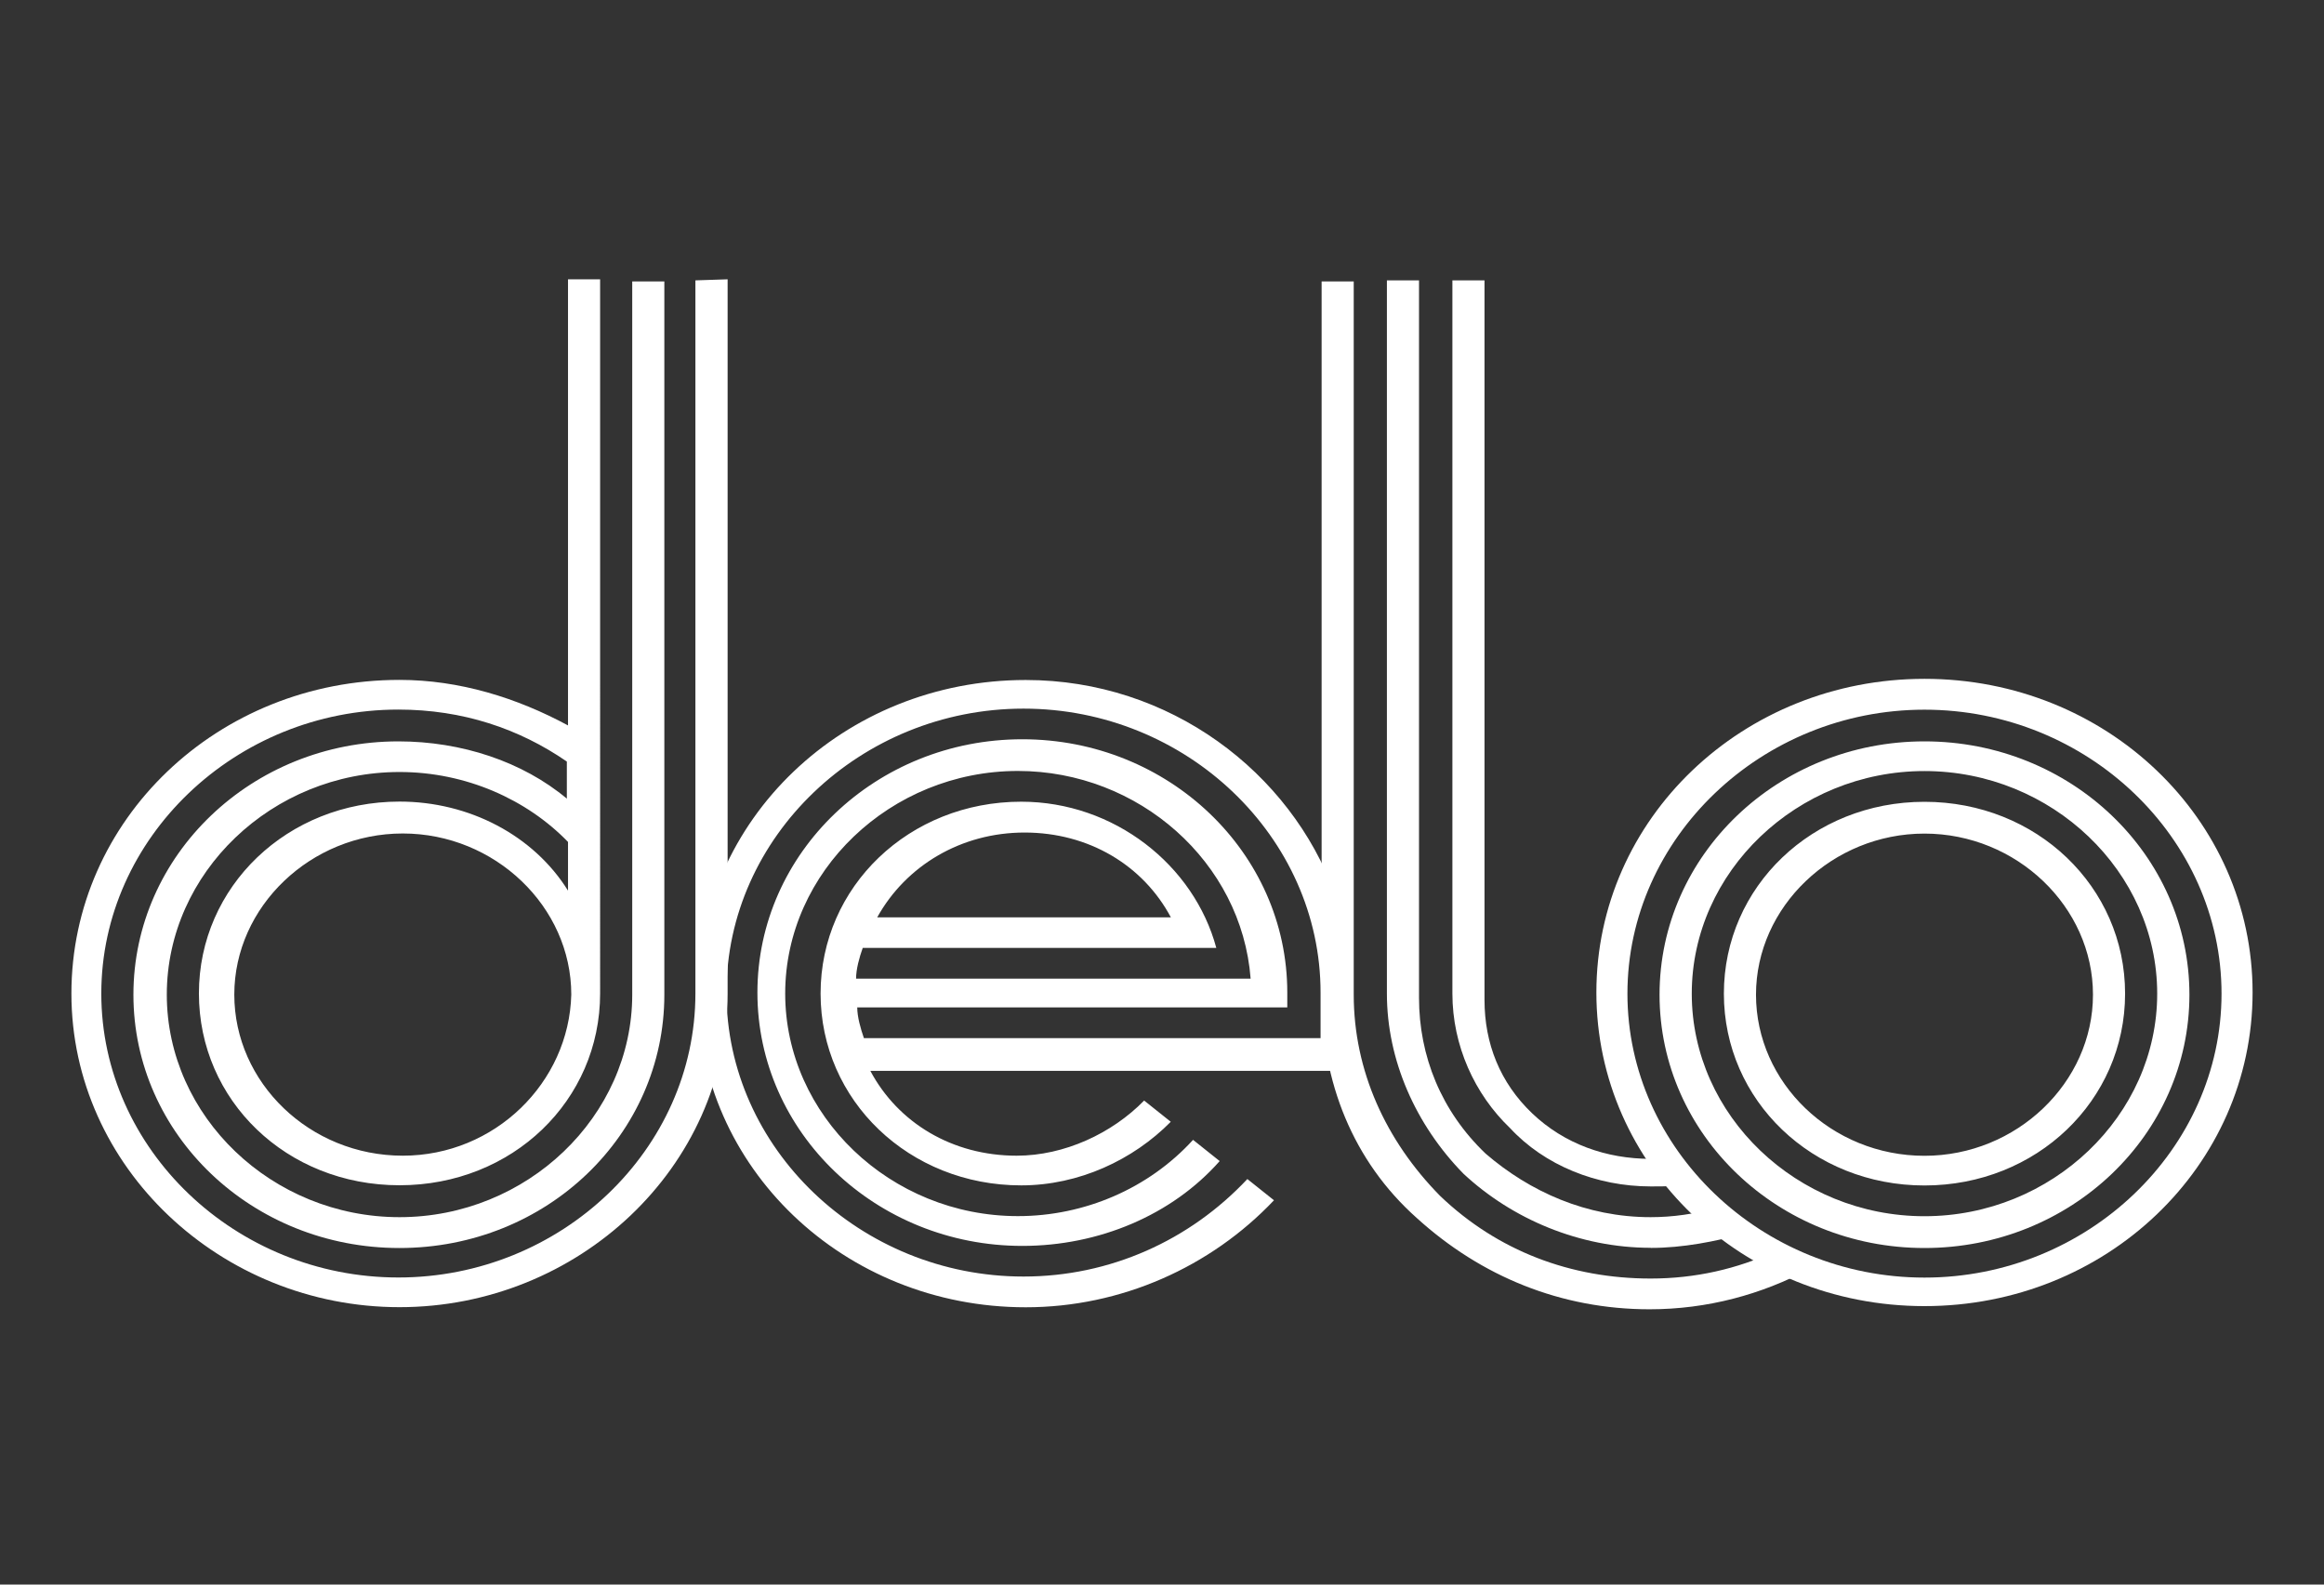
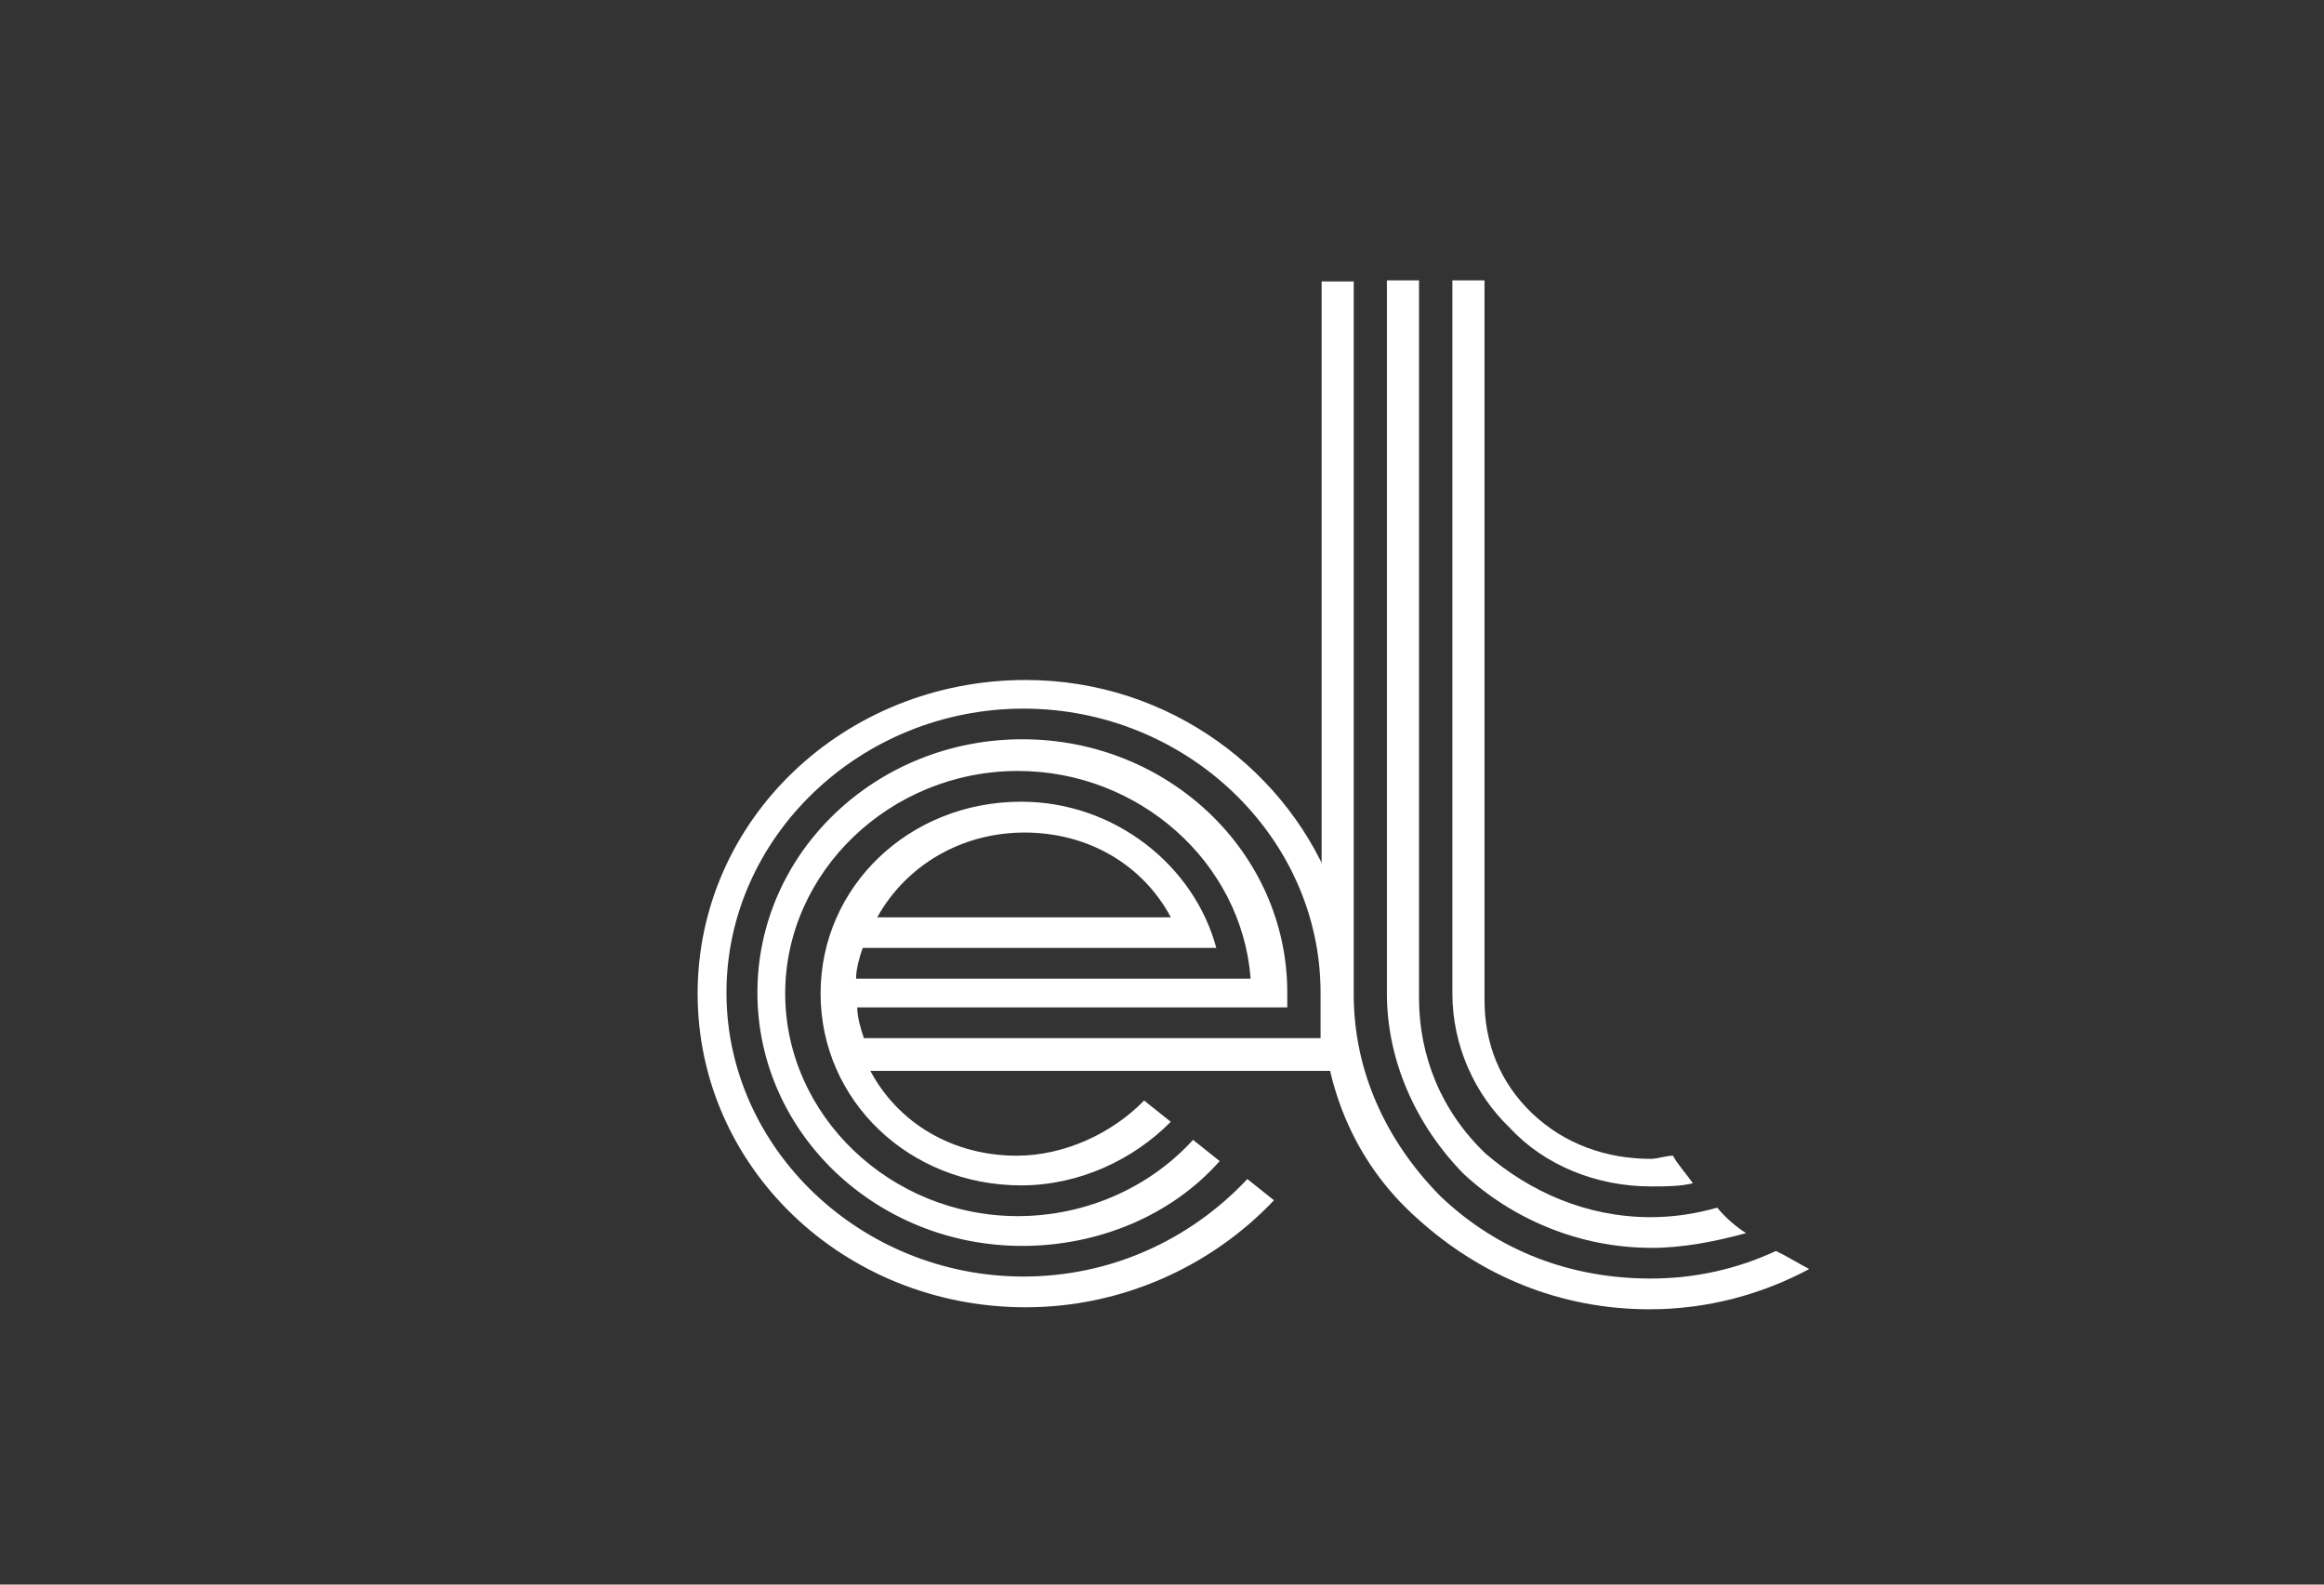
<svg xmlns="http://www.w3.org/2000/svg" id="Ebene_12" data-name="Ebene 12" viewBox="0 0 220 150">
  <rect x="0" y="0" width="220" height="150" fill="#333333" stroke="none" />
  <defs>
    <style>
      .cls-1 {
        fill: #fff;
      }
    </style>
  </defs>
-   <path class="cls-1" d="m182.18,64.26c-17.21,0-31.06,13.24-31.06,29.69s13.85,29.69,31.06,29.69,31.06-13.24,31.06-29.69-13.85-29.69-31.06-29.69Zm0,56.68c-15.42,0-28.12-12.14-28.12-26.88s12.7-26.88,28.12-26.88,28.12,12.14,28.12,26.88-12.7,26.88-28.12,26.88Zm0-45.04c-10.6,0-18.99,8.03-18.99,18.16s8.39,18.16,18.99,18.16,18.99-8.03,18.99-18.16-8.39-18.16-18.99-18.16Zm0,33.51c-8.81,0-15.95-6.92-15.95-15.25s7.24-15.25,15.95-15.25,15.95,6.92,15.95,15.25-7.24,15.25-15.95,15.25Zm22.03-15.35c0,11.54-9.97,21.07-22.03,21.07s-22.03-9.53-22.03-21.07,9.97-21.07,22.03-21.07,22.03,9.53,22.03,21.07Zm-22.03-23.88c-13.85,0-25.08,10.73-25.08,23.98s11.23,23.98,25.08,23.98,25.08-10.73,25.08-23.98-11.23-23.98-25.08-23.98Z" />
  <path class="cls-1" d="m171.27,120.13c-4.51,2.41-9.65,3.81-15.11,3.81-8.39,0-15.95-3.11-22.03-8.63-6.09-5.42-9.02-12.94-9.02-21.07V26.64h3.04v67.51c0,7.22,3.04,13.84,8.18,19.06,5.46,5.22,12.38,7.82,19.93,7.82,4.2,0,8.18-.9,11.86-2.61,1.05.5,1.99,1.1,3.15,1.71h0Zm-15-7.82c1.47,0,2.73,0,3.99-.3-.63-.9-1.47-1.81-1.89-2.61-.63,0-1.47.3-2.1.3-4.2,0-8.18-1.4-11.23-4.31s-4.51-6.62-4.51-10.73V26.54h-3.04v67.51c0,4.92,2.1,9.53,5.46,12.74,3.25,3.51,8.18,5.52,13.32,5.52h0Zm0,5.82c3.04,0,6.09-.6,9.02-1.4-.94-.6-1.89-1.4-2.73-2.41-2.1.6-4.2.9-6.3.9-6.09,0-11.44-2.41-15.63-6.02-4.2-4.01-6.3-9.23-6.3-14.75V26.54h-3.04v67.51c0,6.32,2.73,12.44,7.24,17.05,4.62,4.31,11.02,7.02,17.73,7.02h0Z" />
  <path class="cls-1" d="m126.37,101.38v-16.75c-4.2-11.54-15.63-20.26-29.27-20.26-17.21,0-31.06,13.24-31.06,29.69s13.85,29.69,31.06,29.69c9.02,0,17.52-3.81,23.5-10.13l-2.52-2.01c-5.46,5.82-13.01,9.23-21.19,9.23-15.42,0-28.12-12.14-28.12-26.88s12.7-26.88,28.12-26.88,28.12,12.14,28.12,26.88v4.31h-43.23c-.31-.9-.63-2.01-.63-2.91h40.71v-1.4c0-13.24-11.23-23.98-25.08-23.98s-25.08,10.73-25.08,23.98,11.23,23.98,25.08,23.98c7.24,0,14.16-2.91,18.68-8.03l-2.52-2.01c-4.2,4.61-10.28,7.22-16.58,7.22-12.07,0-22.03-9.53-22.03-21.07s9.97-21.07,22.03-21.07c11.44,0,21.19,8.63,22.03,19.66h-37.35c0-.9.31-2.01.63-2.91h33.47c-2.1-7.82-9.65-13.84-18.47-13.84-10.6,0-18.99,8.03-18.99,18.16s8.39,18.16,18.99,18.16c5.46,0,10.6-2.41,14.16-6.02l-2.52-2.01c-3.04,3.11-7.55,5.22-12.07,5.22-6.09,0-11.23-3.11-13.85-8.03h43.96Zm-29.38-22.57c6.09,0,11.23,3.11,13.85,8.03h-27.8c2.73-4.92,7.97-8.03,13.95-8.03Z" />
-   <path class="cls-1" d="m65.83,26.54v67.51c0,14.75-12.7,26.88-28.12,26.88s-28.12-12.14-28.12-26.88,12.7-26.88,28.12-26.88c6.09,0,11.44,1.81,15.95,4.92v3.51c-4.2-3.51-9.97-5.42-15.95-5.42-13.85,0-25.08,10.73-25.08,23.98s11.23,23.98,25.18,23.98,25.08-10.73,25.08-23.98V26.64h-3.04v67.51c0,11.54-9.97,21.07-22.03,21.07s-22.03-9.53-22.03-21.07,9.97-21.07,22.03-21.07c6.3,0,12.07,2.61,15.95,6.62v4.61c-3.25-5.22-9.34-8.43-15.95-8.43-10.6,0-18.99,8.03-18.99,18.16s8.29,18.16,18.99,18.16,18.99-8.03,18.99-18.16V26.44h-3.04v42.23c-4.83-2.61-10.28-4.31-15.95-4.31-17.21,0-31.06,13.24-31.06,29.69s14.16,29.69,31.06,29.69,31.06-13.24,31.06-29.69V26.44l-3.04.1h0Zm-27.7,82.86c-8.81,0-15.95-6.92-15.95-15.25s7.24-15.25,15.95-15.25,15.95,6.92,15.95,15.25c-.21,8.33-7.24,15.25-15.95,15.25Z" />
</svg>